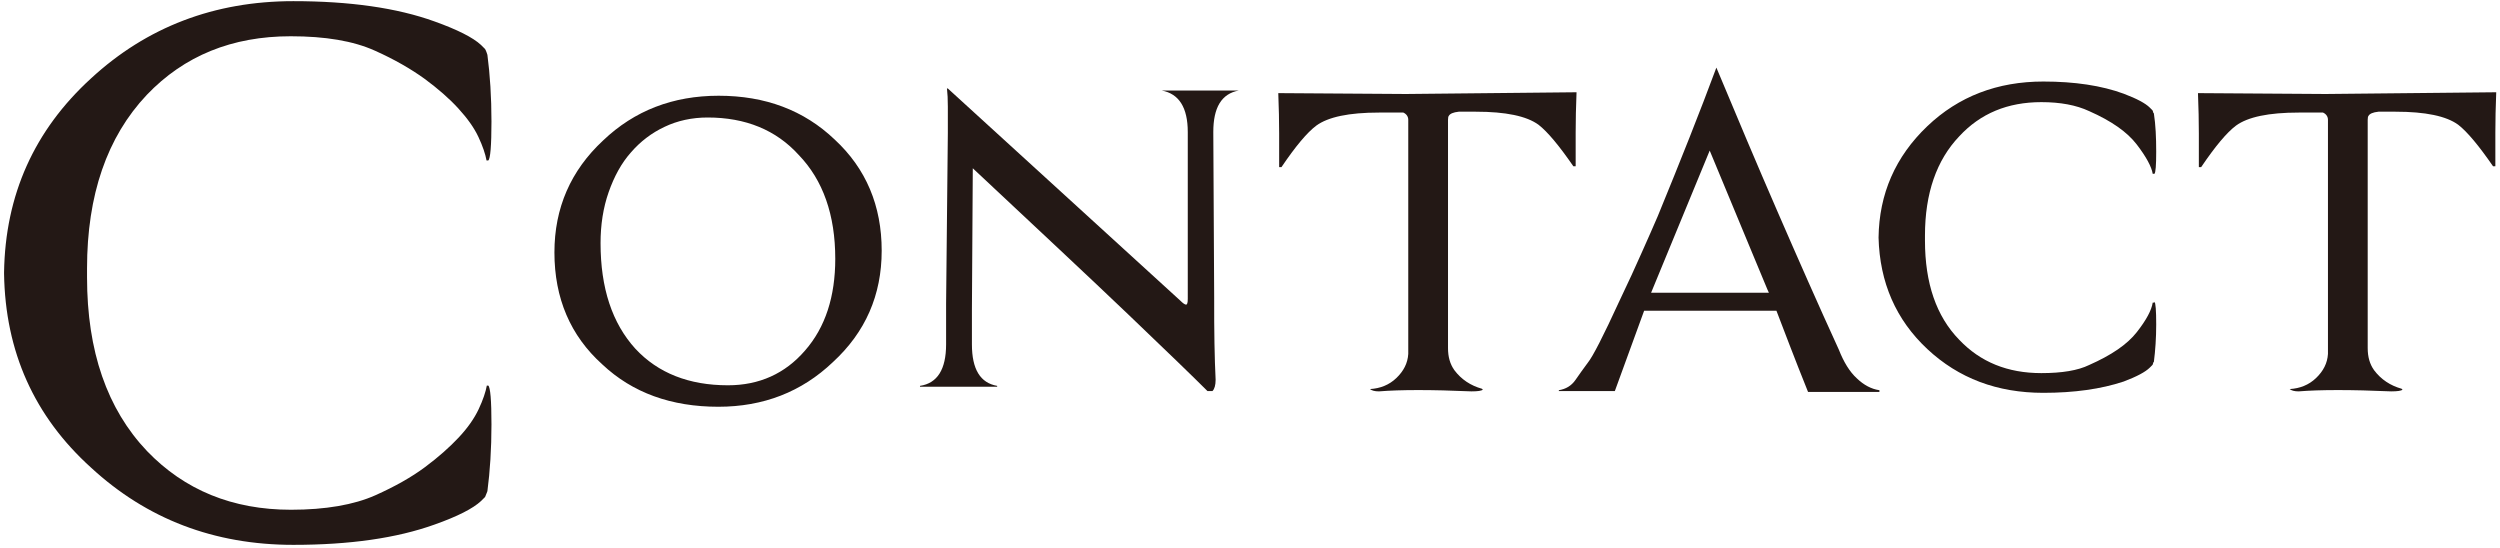
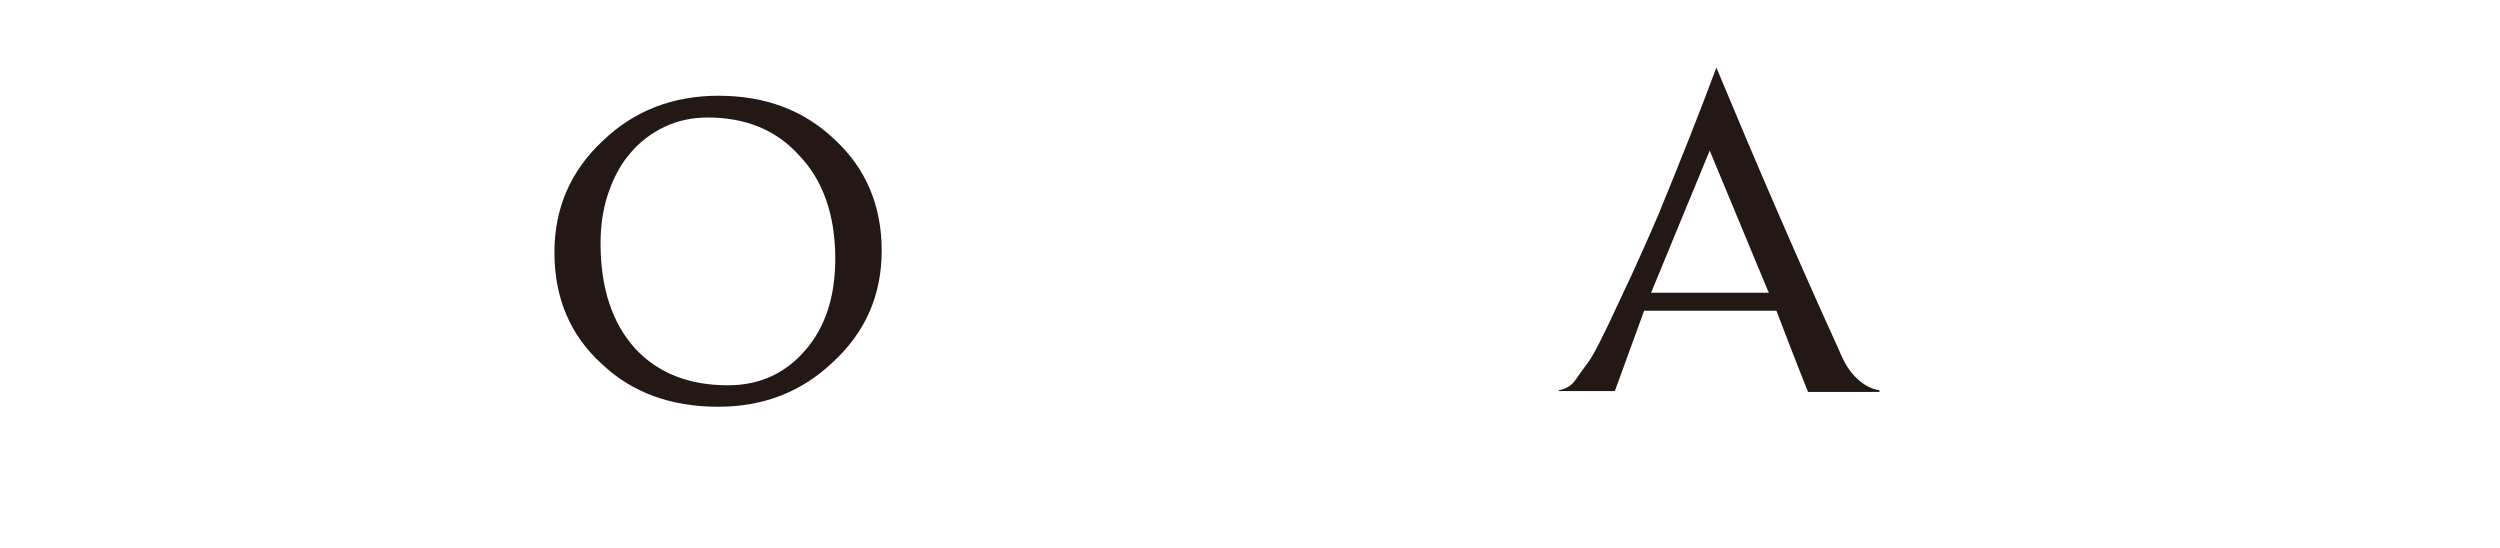
<svg xmlns="http://www.w3.org/2000/svg" version="1.1" id="レイヤー_1" x="0px" y="0px" viewBox="0 0 86.17 18.89" style="enable-background:new 0 0 86.17 18.89;" xml:space="preserve">
  <style type="text/css">
	.st0{fill:#231815;}
</style>
  <g>
-     <path class="st0" d="M16.83,13.29c0.07,0.06,0.11,0.5,0.11,1.34s-0.05,1.61-0.14,2.3c-0.02,0.06-0.05,0.12-0.08,0.2l-0.14,0.14   c-0.28,0.26-0.81,0.53-1.6,0.81c-1.31,0.47-2.93,0.7-4.87,0.7c-2.73,0-5.05-0.89-6.97-2.66c-1.96-1.77-2.96-4-3-6.69V9.39   c0.04-2.67,1.04-4.9,3-6.69c1.92-1.77,4.25-2.66,6.97-2.66c1.94,0,3.57,0.23,4.87,0.7c0.78,0.28,1.32,0.55,1.6,0.81l0.14,0.14   c0.04,0.07,0.06,0.14,0.08,0.2c0.09,0.69,0.14,1.46,0.14,2.3c0,0.84-0.04,1.29-0.11,1.34h-0.06c-0.04-0.22-0.13-0.49-0.28-0.81   c-0.15-0.32-0.38-0.64-0.69-0.98s-0.7-0.68-1.16-1.02c-0.47-0.34-1.04-0.67-1.71-0.97c-0.75-0.34-1.72-0.5-2.91-0.5   c-2.02,0-3.67,0.67-4.96,2.02C3.69,4.72,3,6.72,3,9.25v0.14v0.03v0.14c0,2.54,0.69,4.54,2.07,5.99c1.29,1.34,2.94,2.02,4.96,2.02   c1.19,0,2.17-0.17,2.91-0.5c0.67-0.3,1.24-0.62,1.71-0.97c0.47-0.35,0.85-0.69,1.16-1.02s0.54-0.66,0.69-0.98   c0.15-0.32,0.24-0.59,0.28-0.81H16.83z" />
    <path class="st0" d="M30.39,8.64c0,1.53-0.56,2.81-1.68,3.84c-1.08,1.03-2.4,1.54-3.95,1.54c-1.62,0-2.96-0.48-4-1.46   c-1.1-0.99-1.65-2.28-1.65-3.86c0-1.53,0.56-2.82,1.68-3.86c1.08-1.03,2.41-1.54,3.98-1.54c1.61,0,2.94,0.5,4,1.51   C29.85,5.81,30.39,7.09,30.39,8.64z M28.79,8.92c0-1.51-0.42-2.71-1.26-3.58c-0.78-0.86-1.83-1.29-3.14-1.29   c-0.54,0-1.04,0.11-1.48,0.32c-0.45,0.21-0.84,0.51-1.16,0.88c-0.33,0.37-0.58,0.83-0.77,1.37c-0.19,0.54-0.28,1.13-0.28,1.76   c0,1.55,0.4,2.76,1.2,3.64c0.78,0.84,1.85,1.26,3.19,1.26c1.08,0,1.97-0.4,2.66-1.2C28.45,11.28,28.79,10.22,28.79,8.92z" />
-     <path class="st0" d="M41.82,4.55l0.03,5.68c0,0.6,0,1.13,0.01,1.6c0.01,0.47,0.02,0.89,0.04,1.26c0,0.19-0.04,0.32-0.11,0.39h-0.17   c-0.49-0.49-1.4-1.37-2.74-2.65c-1.34-1.28-3.13-2.95-5.35-5.03l-0.03,4.87v1.2c0,0.86,0.29,1.33,0.87,1.43v0.03h-2.66v-0.03   c0.6-0.09,0.9-0.57,0.9-1.43v-1.4l0.06-5.88c0-0.35,0-0.66,0-0.91s-0.01-0.46-0.03-0.63h0.03l8.01,7.31   c0.09,0.09,0.16,0.14,0.2,0.14c0.04,0,0.06-0.06,0.06-0.2V4.55c0-0.84-0.3-1.32-0.9-1.43h2.66C42.1,3.23,41.82,3.71,41.82,4.55z" />
-     <path class="st0" d="M54.34,3.18c-0.02,0.5-0.03,0.97-0.03,1.39s0,0.81,0,1.16h-0.08c-0.49-0.71-0.89-1.19-1.2-1.43   c-0.41-0.3-1.13-0.45-2.16-0.45h-0.59c-0.19,0.02-0.3,0.07-0.34,0.14c-0.02,0.02-0.03,0.07-0.03,0.14V12c0,0.3,0.07,0.55,0.22,0.76   c0.24,0.32,0.56,0.53,0.95,0.64l0.03,0.03c-0.04,0.04-0.17,0.06-0.39,0.06c-1.38-0.06-2.45-0.06-3.19,0   c-0.15,0-0.25-0.03-0.31-0.08c0.35-0.02,0.66-0.14,0.91-0.38s0.39-0.51,0.41-0.83V4.13c0-0.11-0.06-0.2-0.17-0.25h-0.84   c-1.03,0-1.75,0.15-2.16,0.45c-0.32,0.24-0.72,0.72-1.2,1.43h-0.08c0-0.35,0-0.74,0-1.16s-0.01-0.88-0.03-1.39l4.4,0.03L54.34,3.18   z" />
    <path class="st0" d="M55.66,13.48h-1.93v-0.03c0.24-0.04,0.43-0.15,0.57-0.35c0.14-0.2,0.28-0.4,0.43-0.6   c0.17-0.21,0.53-0.91,1.09-2.13c0.3-0.63,0.56-1.19,0.77-1.67c0.21-0.48,0.4-0.89,0.55-1.25c0.78-1.9,1.46-3.61,2.02-5.12   c0.71,1.7,1.41,3.36,2.11,4.97c0.7,1.61,1.4,3.2,2.11,4.75c0.17,0.43,0.37,0.76,0.62,0.99c0.24,0.23,0.5,0.37,0.78,0.41v0.06h-2.46   c-0.24-0.6-0.45-1.13-0.63-1.6c-0.18-0.47-0.33-0.87-0.46-1.2h-4.56L55.66,13.48z M60.92,9.98c-0.02-0.04-0.19-0.45-0.52-1.25   c-0.33-0.79-0.82-1.97-1.47-3.54l-2.02,4.9h4.06L60.92,9.98z" />
-     <path class="st0" d="M74.26,10.4c0.04,0.04,0.06,0.3,0.06,0.78c0,0.47-0.03,0.9-0.08,1.29c-0.02,0.02-0.03,0.04-0.03,0.06   s-0.01,0.04-0.03,0.06l-0.08,0.08c-0.15,0.15-0.45,0.31-0.9,0.48c-0.78,0.26-1.71,0.39-2.77,0.39c-1.59,0-2.92-0.5-4-1.51   s-1.64-2.29-1.68-3.84c0.02-1.51,0.58-2.79,1.68-3.84c1.08-1.03,2.42-1.54,4-1.54c1.08,0,2.01,0.14,2.77,0.42   c0.45,0.17,0.75,0.33,0.9,0.48l0.08,0.08c0.02,0.02,0.03,0.04,0.03,0.06s0.01,0.04,0.03,0.06c0.06,0.39,0.08,0.83,0.08,1.32   c0,0.47-0.02,0.72-0.06,0.76h-0.06c-0.04-0.24-0.22-0.58-0.55-1.01c-0.33-0.43-0.87-0.81-1.64-1.15c-0.45-0.21-1-0.31-1.65-0.31   c-1.16,0-2.1,0.39-2.83,1.18c-0.78,0.82-1.18,1.96-1.18,3.42v0.17c0,1.47,0.39,2.61,1.18,3.42c0.73,0.77,1.67,1.15,2.83,1.15   c0.71,0,1.26-0.09,1.65-0.28c0.77-0.34,1.31-0.71,1.64-1.13c0.33-0.42,0.51-0.76,0.55-1.02H74.26z" />
-     <path class="st0" d="M86.04,3.18c-0.02,0.5-0.03,0.97-0.03,1.39s0,0.81,0,1.16h-0.08c-0.49-0.71-0.89-1.19-1.2-1.43   c-0.41-0.3-1.13-0.45-2.16-0.45h-0.59c-0.19,0.02-0.3,0.07-0.34,0.14c-0.02,0.02-0.03,0.07-0.03,0.14V12c0,0.3,0.07,0.55,0.22,0.76   c0.24,0.32,0.56,0.53,0.95,0.64l0.03,0.03c-0.04,0.04-0.17,0.06-0.39,0.06c-1.38-0.06-2.45-0.06-3.19,0   c-0.15,0-0.25-0.03-0.31-0.08c0.35-0.02,0.66-0.14,0.91-0.38s0.39-0.51,0.41-0.83V4.13c0-0.11-0.06-0.2-0.17-0.25h-0.84   c-1.03,0-1.75,0.15-2.16,0.45c-0.32,0.24-0.72,0.72-1.2,1.43h-0.08c0-0.35,0-0.74,0-1.16s-0.01-0.88-0.03-1.39l4.4,0.03L86.04,3.18   z" />
  </g>
</svg>